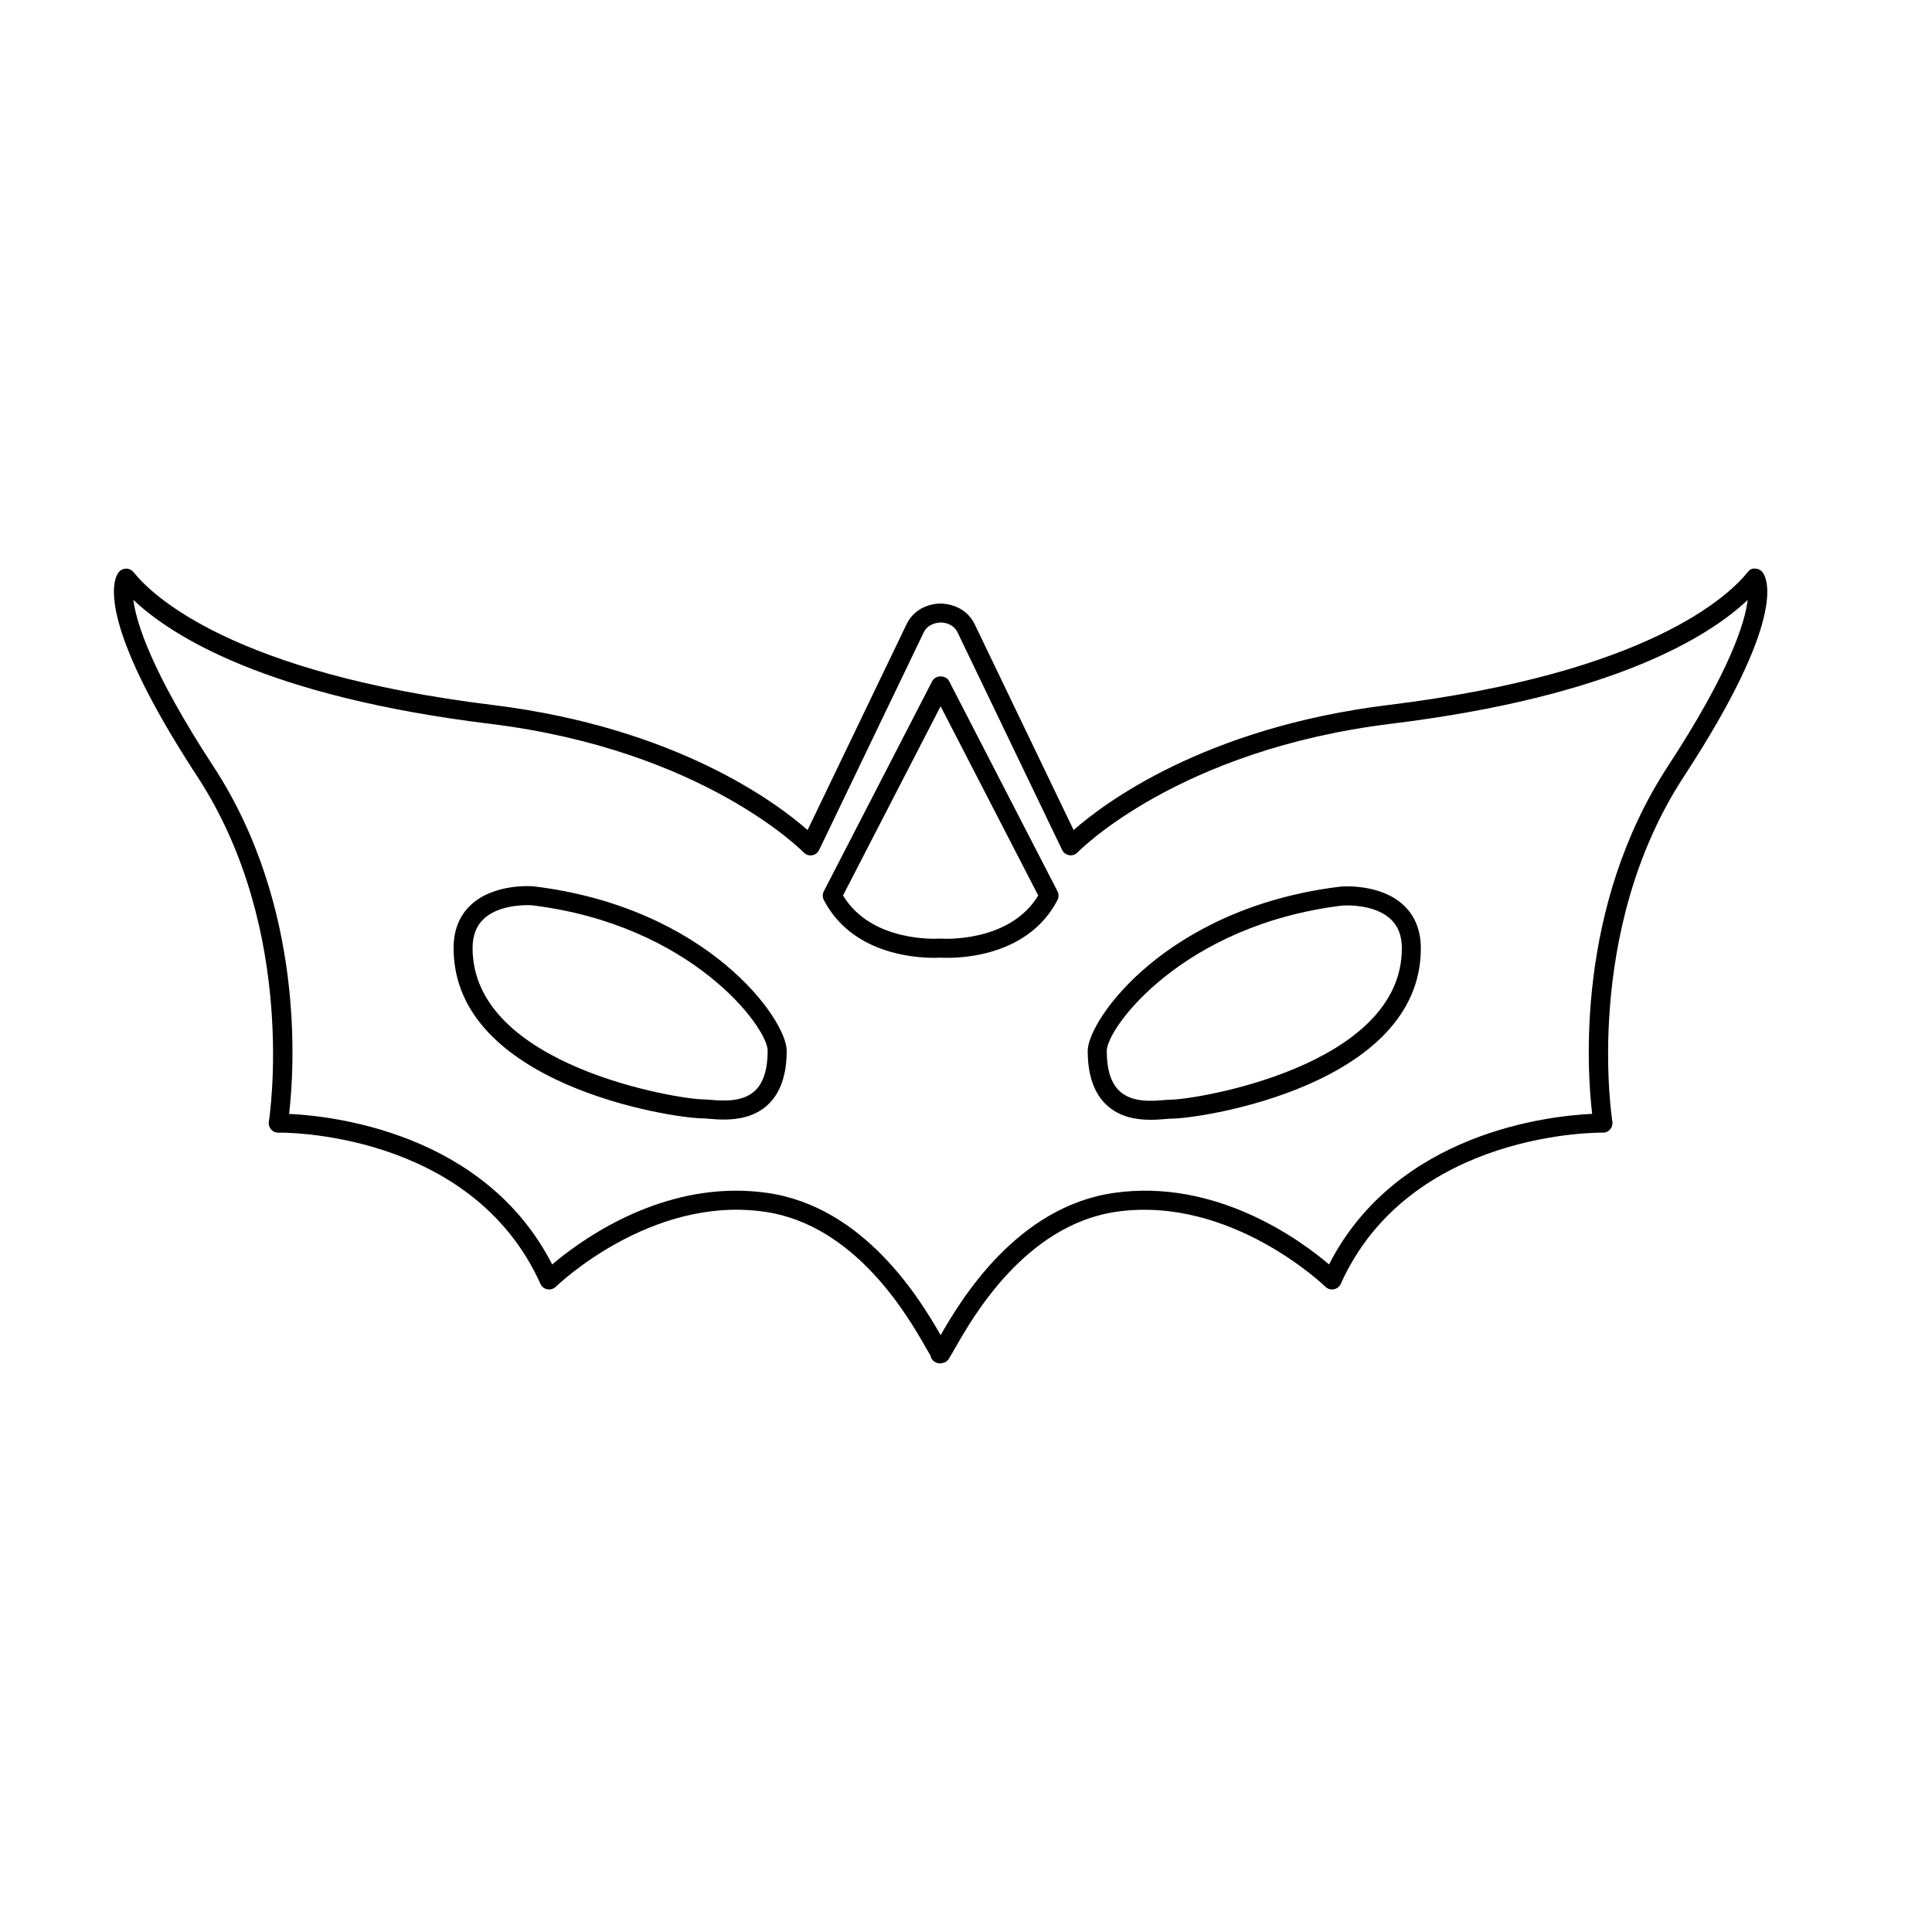
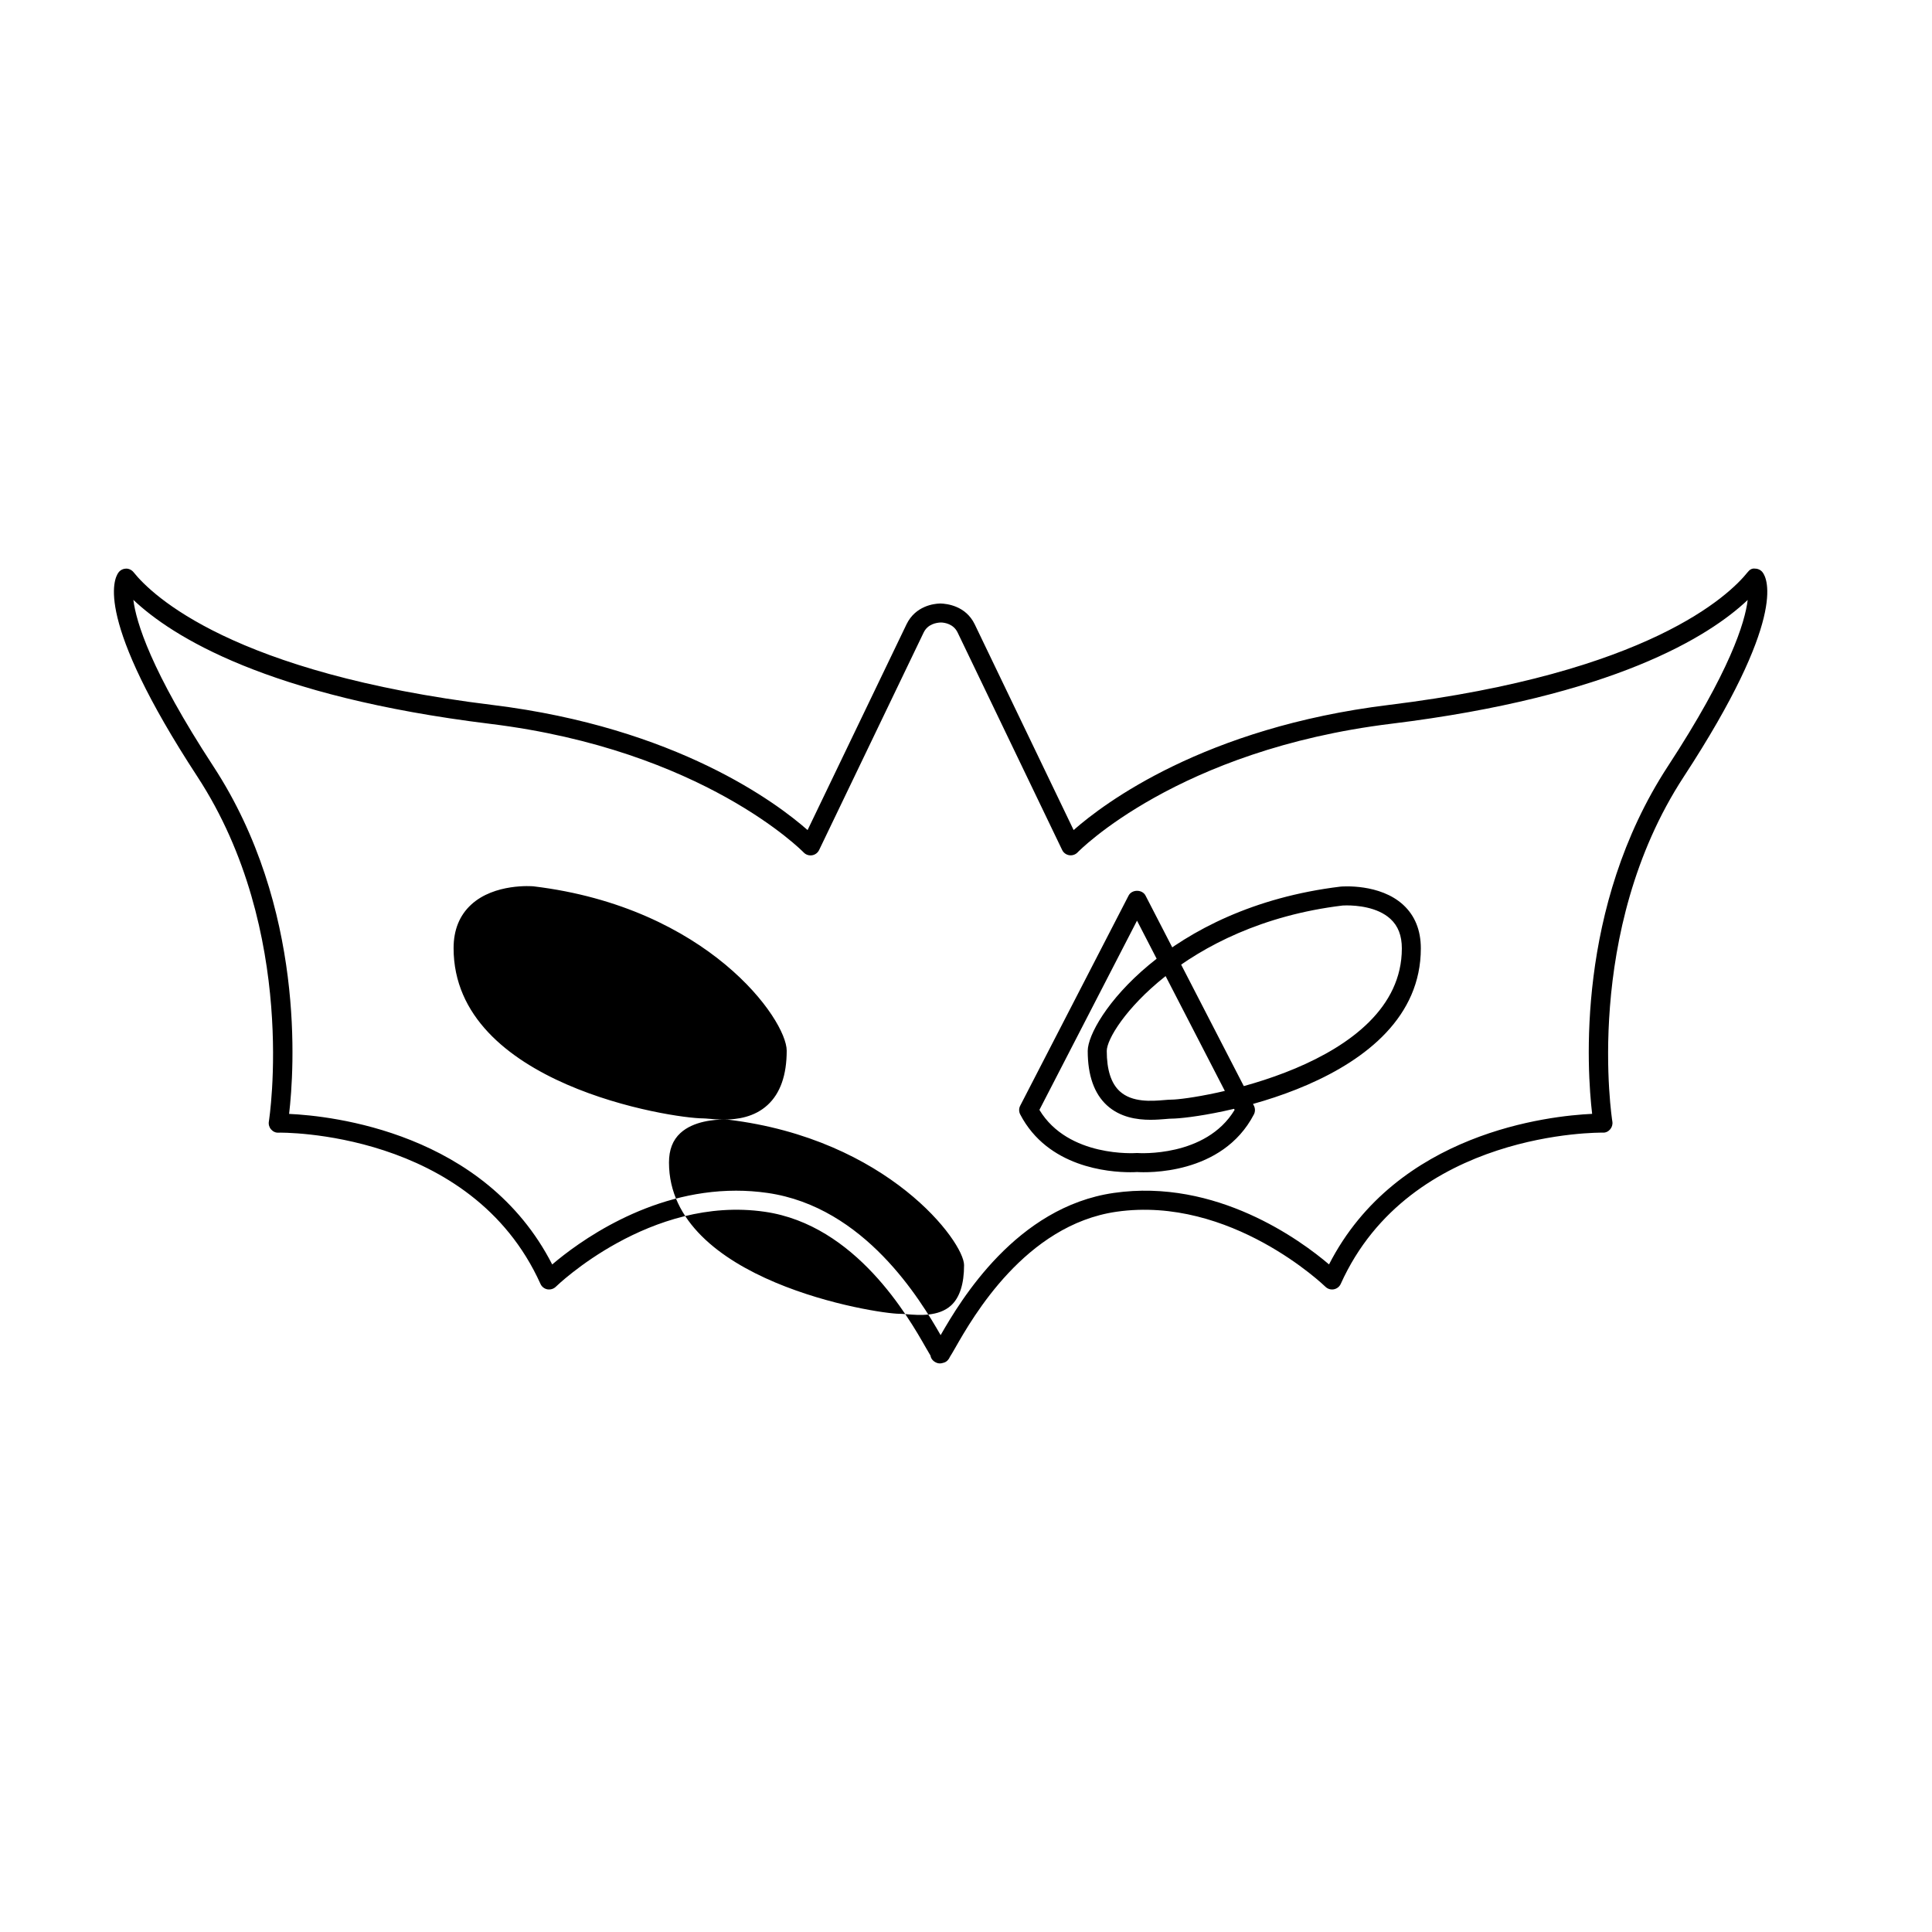
<svg xmlns="http://www.w3.org/2000/svg" fill="#000000" width="800px" height="800px" version="1.1" viewBox="144 144 512 512">
-   <path d="m393.09 505.32c-0.238 0-0.48-0.035-0.711-0.109-0.926-0.312-1.656-1.027-1.789-1.965-0.316-0.52-0.73-1.223-1.219-2.086-4.586-8.047-18.547-32.535-42.688-36.027-30.336-4.41-55.141 19.629-55.391 19.875-0.59 0.574-1.441 0.816-2.227 0.68-0.812-0.152-1.496-0.691-1.832-1.441-18.41-40.824-68.961-40.117-69.434-40.082-0.77 0.055-1.473-0.297-1.965-0.867-0.492-0.562-0.707-1.324-0.586-2.066 0.082-0.5 7.883-50.367-18.938-91.418-27.301-41.777-22.188-52.418-20.887-54.125 0.469-0.613 1.199-0.984 1.977-0.992 0.695-0.047 1.512 0.336 1.996 0.945 4.891 6.117 26.207 26.723 95.125 35.18 48.859 5.996 75.465 26.082 83.496 33.156 5.496-11.441 24.434-50.859 26.227-54.547 2.383-4.902 7.309-5.441 8.762-5.488 0.074-0.004 0.145-0.012 0.223-0.012 1.777 0.059 6.699 0.625 9.07 5.492 1.793 3.691 20.727 43.105 26.223 54.551 8.031-7.074 34.637-27.16 83.496-33.156 68.918-8.457 90.23-29.066 95.125-35.18 0.484-0.609 1.098-1.09 1.996-0.945 0.777 0.012 1.508 0.371 1.977 0.992 1.305 1.707 6.414 12.348-20.883 54.125-26.863 41.105-19.023 90.918-18.941 91.418 0.121 0.742-0.098 1.496-0.586 2.062-0.492 0.57-1.18 0.918-1.961 0.867-0.527 0-51.047-0.691-69.434 40.082-0.336 0.75-1.023 1.285-1.832 1.441-0.812 0.156-1.637-0.105-2.227-0.676-0.246-0.242-25.105-24.219-55.391-19.879-24.141 3.496-38.098 27.98-42.688 36.027-0.609 1.066-1.09 1.891-1.43 2.418-0.293 0.699-0.84 1.305-1.531 1.523-0.098 0.031-0.191 0.055-0.289 0.082-0.27 0.094-0.551 0.145-0.836 0.145zm-54.027-45.777c2.727 0 5.508 0.191 8.348 0.598 25.766 3.727 40.535 28.375 45.867 37.684 5.332-9.316 20.098-33.957 45.867-37.684 27.195-3.941 49.645 12.621 57.062 18.941 17.949-35.066 58.48-39.383 69.727-39.898-1.355-11.492-4.398-54.664 20.082-92.133 16.48-25.211 20.418-38.094 21.141-44.055-10.191 9.637-35.465 25.566-94.523 32.812-56.609 6.949-82.812 33.816-83.062 34.086-0.574 0.598-1.41 0.871-2.215 0.746-0.816-0.125-1.523-0.648-1.879-1.395 0 0-25.605-53.309-27.699-57.629-1.117-2.301-3.449-2.621-4.398-2.648h-0.086c-1.133 0.047-3.422 0.402-4.516 2.656-2.098 4.332-27.703 57.641-27.703 57.641-0.359 0.746-1.059 1.266-1.875 1.395-0.828 0.121-1.641-0.145-2.215-0.746-0.262-0.273-26.609-27.16-83.074-34.086-59.148-7.254-84.398-23.219-94.57-32.859 0.73 5.863 4.625 18.746 21.191 44.094 24.484 37.469 21.438 80.641 20.082 92.133 11.238 0.516 51.777 4.828 69.727 39.898 6.644-5.664 25.324-19.551 48.723-19.551zm109.85-18.785c-3.637 0-8.105-0.656-11.598-3.863-3.352-3.09-5.055-7.926-5.055-14.383 0-8.258 20.887-37.977 67-43.551 0.504-0.047 10.445-0.832 16.605 4.828 3.098 2.848 4.672 6.731 4.672 11.547 0 36.16-57.898 45.117-66.141 45.117-0.379 0-0.891 0.047-1.5 0.102-1.098 0.09-2.477 0.203-3.984 0.203zm52.043-56.816c-0.727 0-1.164 0.035-1.184 0.035-42.344 5.117-62.469 32.406-62.469 38.535 0 4.992 1.152 8.586 3.43 10.676 3.309 3.055 8.594 2.609 11.75 2.344 0.781-0.066 1.438-0.117 1.918-0.117 6.227 0 61.102-8.723 61.102-40.078 0-3.387-0.988-5.945-3.027-7.82-3.481-3.199-9.094-3.574-11.52-3.574zm-165.12 56.75c-1.516 0-2.887-0.109-3.984-0.207-0.613-0.051-1.129-0.102-1.5-0.102-8.242 0-66.145-8.957-66.145-45.117 0-4.816 1.57-8.699 4.672-11.543 6.152-5.652 16.102-4.887 16.52-4.836 46.199 5.578 67.086 35.297 67.086 43.559 0 6.457-1.699 11.297-5.055 14.379-3.484 3.207-7.961 3.867-11.594 3.867zm-52.047-56.82c-2.363 0-8.027 0.359-11.523 3.578-2.035 1.879-3.023 4.434-3.023 7.82 0 31.355 54.879 40.078 61.105 40.078 0.484 0 1.137 0.051 1.918 0.117 3.16 0.258 8.434 0.699 11.75-2.344 2.273-2.098 3.426-5.684 3.426-10.676 0-6.133-20.121-33.422-62.562-38.547-0.008 0.004-0.41-0.027-1.09-0.027zm107.68 13.957c-5.699 0-21.84-1.293-29.145-15.312-0.379-0.727-0.383-1.594-0.004-2.316l28.727-55.691c0.867-1.676 3.613-1.676 4.481 0l28.723 55.691c0.371 0.727 0.371 1.594-0.004 2.316-8.414 16.164-28.574 15.418-30.961 15.262-0.32 0.02-0.945 0.051-1.816 0.051zm-24.059-16.52c7.648 12.699 25.492 11.445 25.668 11.438 0.133-0.012 0.262-0.012 0.395 0 0.191 0.016 18.051 1.215 25.668-11.438l-25.867-50.145z" />
+   <path d="m393.09 505.32c-0.238 0-0.48-0.035-0.711-0.109-0.926-0.312-1.656-1.027-1.789-1.965-0.316-0.52-0.73-1.223-1.219-2.086-4.586-8.047-18.547-32.535-42.688-36.027-30.336-4.41-55.141 19.629-55.391 19.875-0.59 0.574-1.441 0.816-2.227 0.68-0.812-0.152-1.496-0.691-1.832-1.441-18.41-40.824-68.961-40.117-69.434-40.082-0.77 0.055-1.473-0.297-1.965-0.867-0.492-0.562-0.707-1.324-0.586-2.066 0.082-0.5 7.883-50.367-18.938-91.418-27.301-41.777-22.188-52.418-20.887-54.125 0.469-0.613 1.199-0.984 1.977-0.992 0.695-0.047 1.512 0.336 1.996 0.945 4.891 6.117 26.207 26.723 95.125 35.18 48.859 5.996 75.465 26.082 83.496 33.156 5.496-11.441 24.434-50.859 26.227-54.547 2.383-4.902 7.309-5.441 8.762-5.488 0.074-0.004 0.145-0.012 0.223-0.012 1.777 0.059 6.699 0.625 9.07 5.492 1.793 3.691 20.727 43.105 26.223 54.551 8.031-7.074 34.637-27.16 83.496-33.156 68.918-8.457 90.23-29.066 95.125-35.18 0.484-0.609 1.098-1.09 1.996-0.945 0.777 0.012 1.508 0.371 1.977 0.992 1.305 1.707 6.414 12.348-20.883 54.125-26.863 41.105-19.023 90.918-18.941 91.418 0.121 0.742-0.098 1.496-0.586 2.062-0.492 0.57-1.18 0.918-1.961 0.867-0.527 0-51.047-0.691-69.434 40.082-0.336 0.75-1.023 1.285-1.832 1.441-0.812 0.156-1.637-0.105-2.227-0.676-0.246-0.242-25.105-24.219-55.391-19.879-24.141 3.496-38.098 27.98-42.688 36.027-0.609 1.066-1.09 1.891-1.43 2.418-0.293 0.699-0.84 1.305-1.531 1.523-0.098 0.031-0.191 0.055-0.289 0.082-0.27 0.094-0.551 0.145-0.836 0.145zm-54.027-45.777c2.727 0 5.508 0.191 8.348 0.598 25.766 3.727 40.535 28.375 45.867 37.684 5.332-9.316 20.098-33.957 45.867-37.684 27.195-3.941 49.645 12.621 57.062 18.941 17.949-35.066 58.48-39.383 69.727-39.898-1.355-11.492-4.398-54.664 20.082-92.133 16.48-25.211 20.418-38.094 21.141-44.055-10.191 9.637-35.465 25.566-94.523 32.812-56.609 6.949-82.812 33.816-83.062 34.086-0.574 0.598-1.41 0.871-2.215 0.746-0.816-0.125-1.523-0.648-1.879-1.395 0 0-25.605-53.309-27.699-57.629-1.117-2.301-3.449-2.621-4.398-2.648h-0.086c-1.133 0.047-3.422 0.402-4.516 2.656-2.098 4.332-27.703 57.641-27.703 57.641-0.359 0.746-1.059 1.266-1.875 1.395-0.828 0.121-1.641-0.145-2.215-0.746-0.262-0.273-26.609-27.16-83.074-34.086-59.148-7.254-84.398-23.219-94.57-32.859 0.73 5.863 4.625 18.746 21.191 44.094 24.484 37.469 21.438 80.641 20.082 92.133 11.238 0.516 51.777 4.828 69.727 39.898 6.644-5.664 25.324-19.551 48.723-19.551zm109.85-18.785c-3.637 0-8.105-0.656-11.598-3.863-3.352-3.09-5.055-7.926-5.055-14.383 0-8.258 20.887-37.977 67-43.551 0.504-0.047 10.445-0.832 16.605 4.828 3.098 2.848 4.672 6.731 4.672 11.547 0 36.16-57.898 45.117-66.141 45.117-0.379 0-0.891 0.047-1.5 0.102-1.098 0.09-2.477 0.203-3.984 0.203zm52.043-56.816c-0.727 0-1.164 0.035-1.184 0.035-42.344 5.117-62.469 32.406-62.469 38.535 0 4.992 1.152 8.586 3.43 10.676 3.309 3.055 8.594 2.609 11.75 2.344 0.781-0.066 1.438-0.117 1.918-0.117 6.227 0 61.102-8.723 61.102-40.078 0-3.387-0.988-5.945-3.027-7.82-3.481-3.199-9.094-3.574-11.52-3.574zm-165.12 56.75c-1.516 0-2.887-0.109-3.984-0.207-0.613-0.051-1.129-0.102-1.5-0.102-8.242 0-66.145-8.957-66.145-45.117 0-4.816 1.57-8.699 4.672-11.543 6.152-5.652 16.102-4.887 16.52-4.836 46.199 5.578 67.086 35.297 67.086 43.559 0 6.457-1.699 11.297-5.055 14.379-3.484 3.207-7.961 3.867-11.594 3.867zc-2.363 0-8.027 0.359-11.523 3.578-2.035 1.879-3.023 4.434-3.023 7.82 0 31.355 54.879 40.078 61.105 40.078 0.484 0 1.137 0.051 1.918 0.117 3.16 0.258 8.434 0.699 11.75-2.344 2.273-2.098 3.426-5.684 3.426-10.676 0-6.133-20.121-33.422-62.562-38.547-0.008 0.004-0.41-0.027-1.09-0.027zm107.68 13.957c-5.699 0-21.84-1.293-29.145-15.312-0.379-0.727-0.383-1.594-0.004-2.316l28.727-55.691c0.867-1.676 3.613-1.676 4.481 0l28.723 55.691c0.371 0.727 0.371 1.594-0.004 2.316-8.414 16.164-28.574 15.418-30.961 15.262-0.32 0.02-0.945 0.051-1.816 0.051zm-24.059-16.52c7.648 12.699 25.492 11.445 25.668 11.438 0.133-0.012 0.262-0.012 0.395 0 0.191 0.016 18.051 1.215 25.668-11.438l-25.867-50.145z" />
</svg>